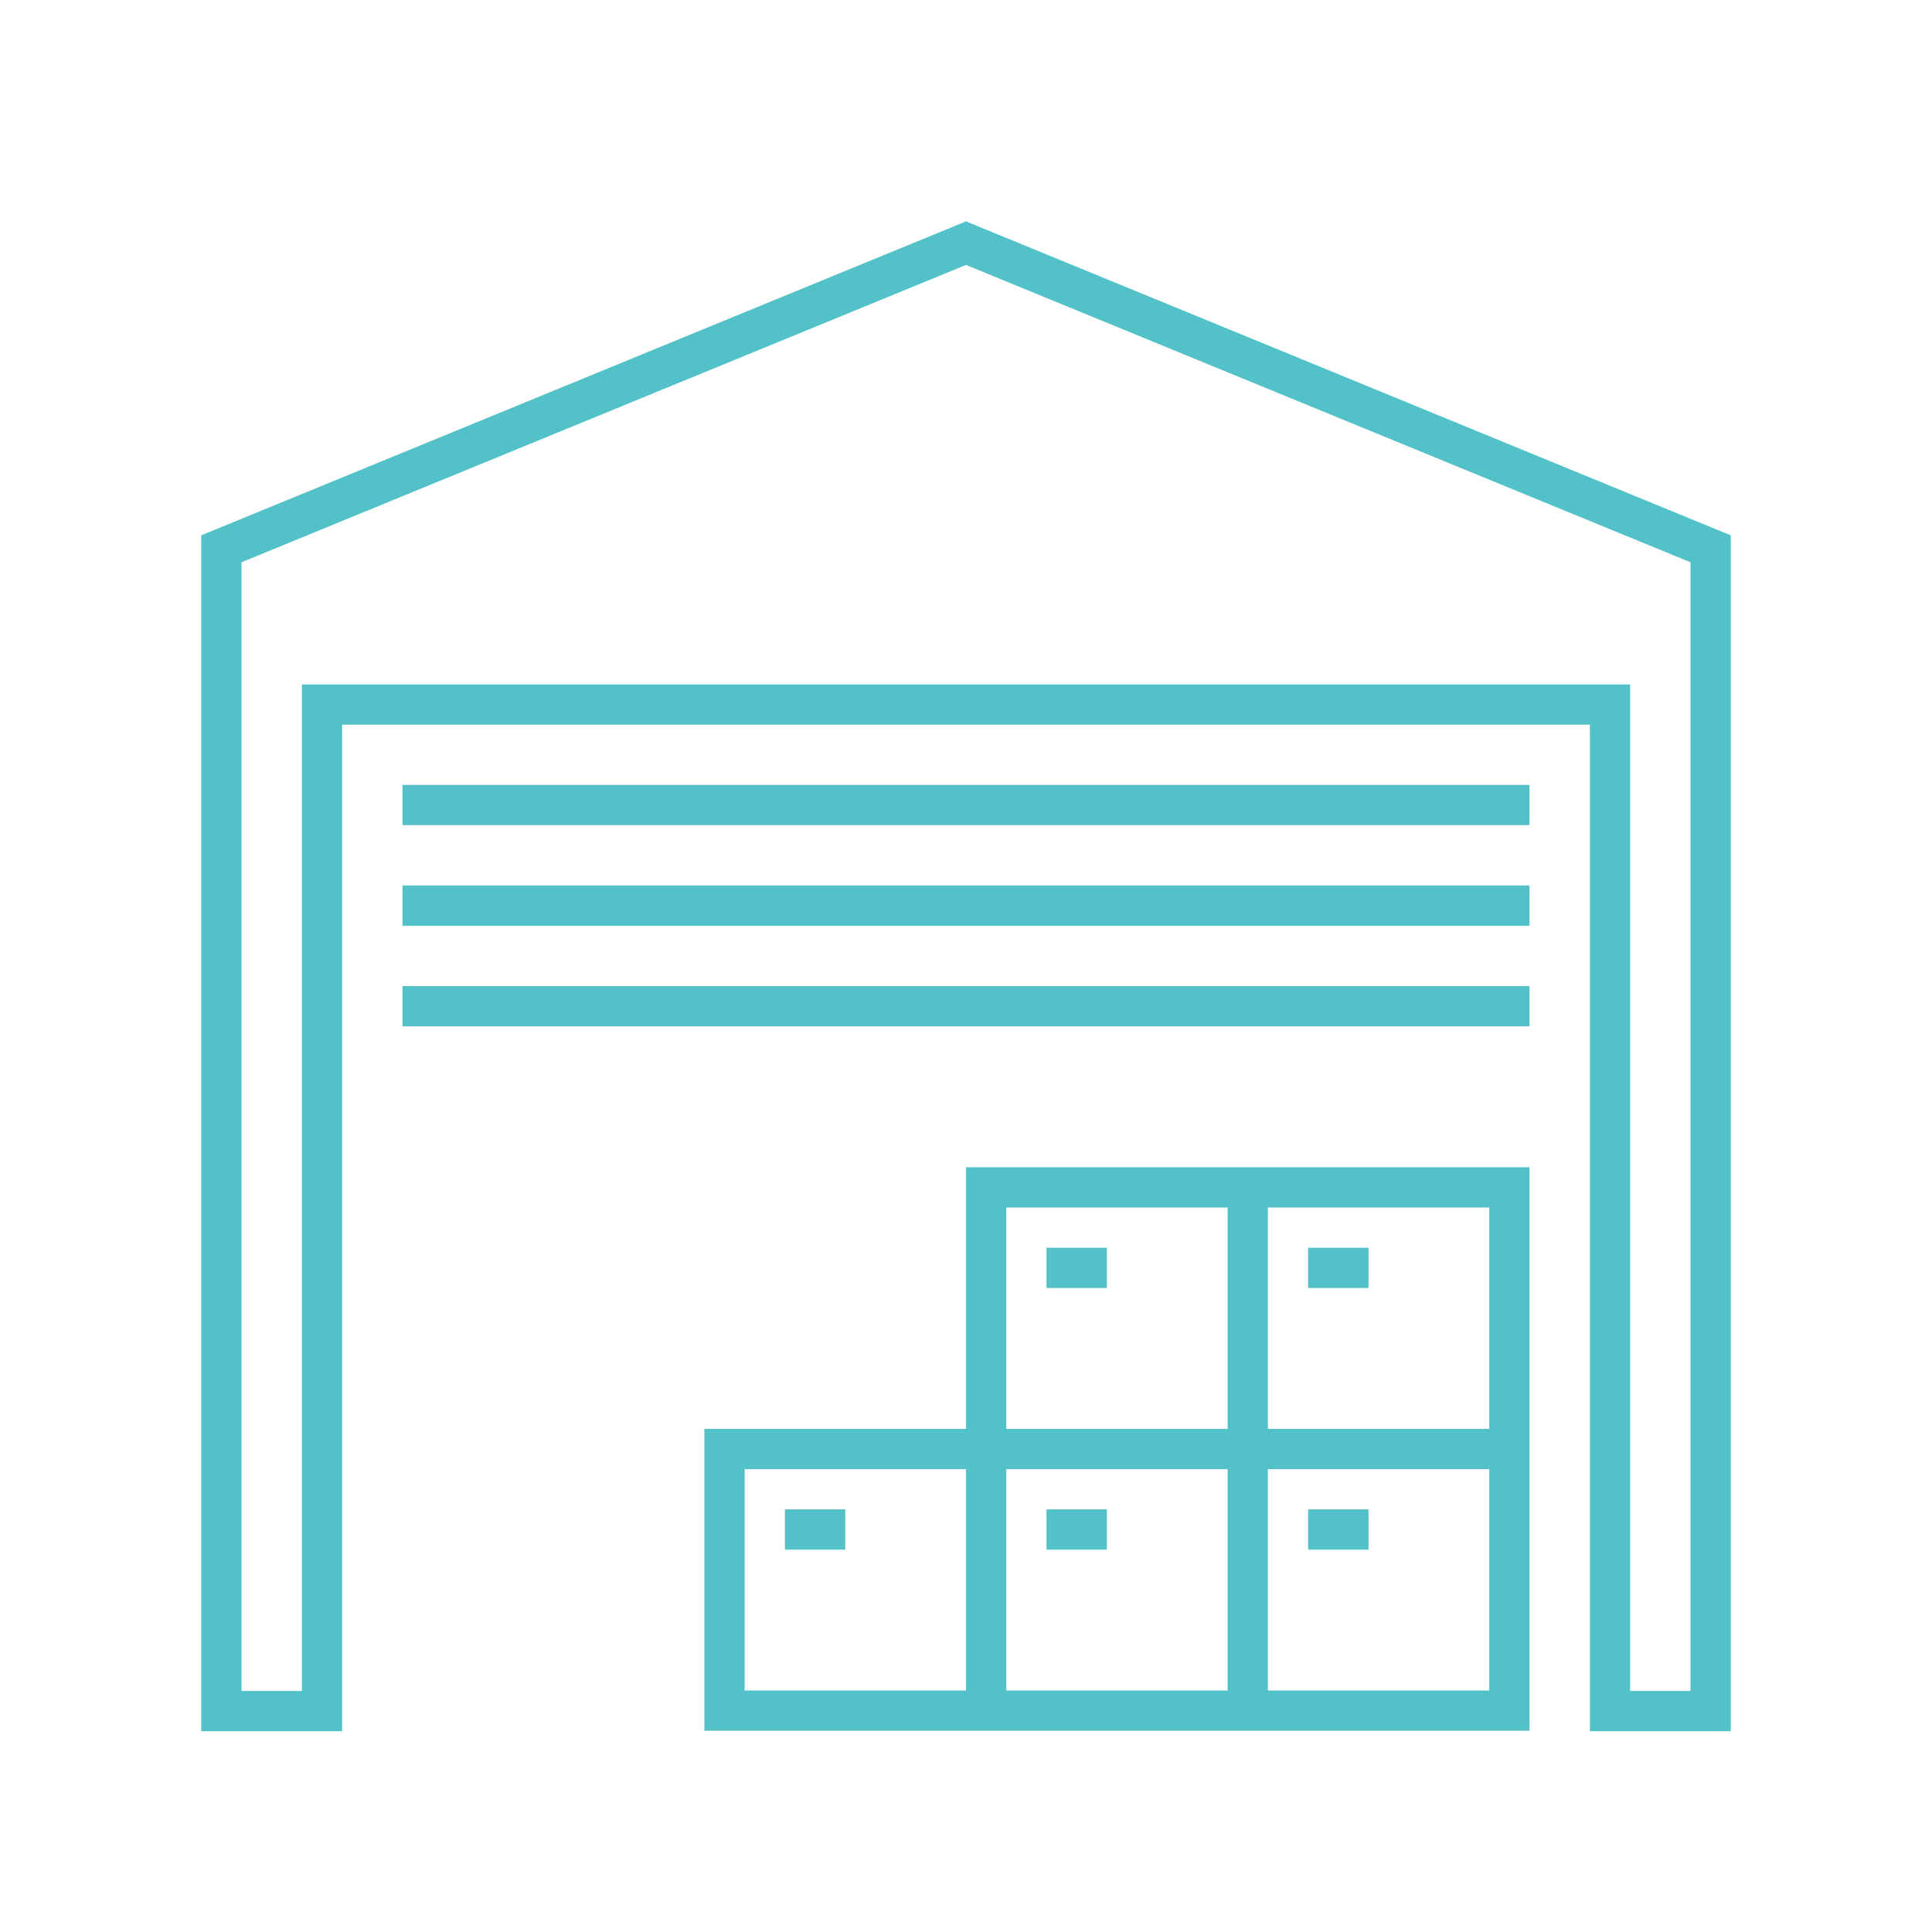
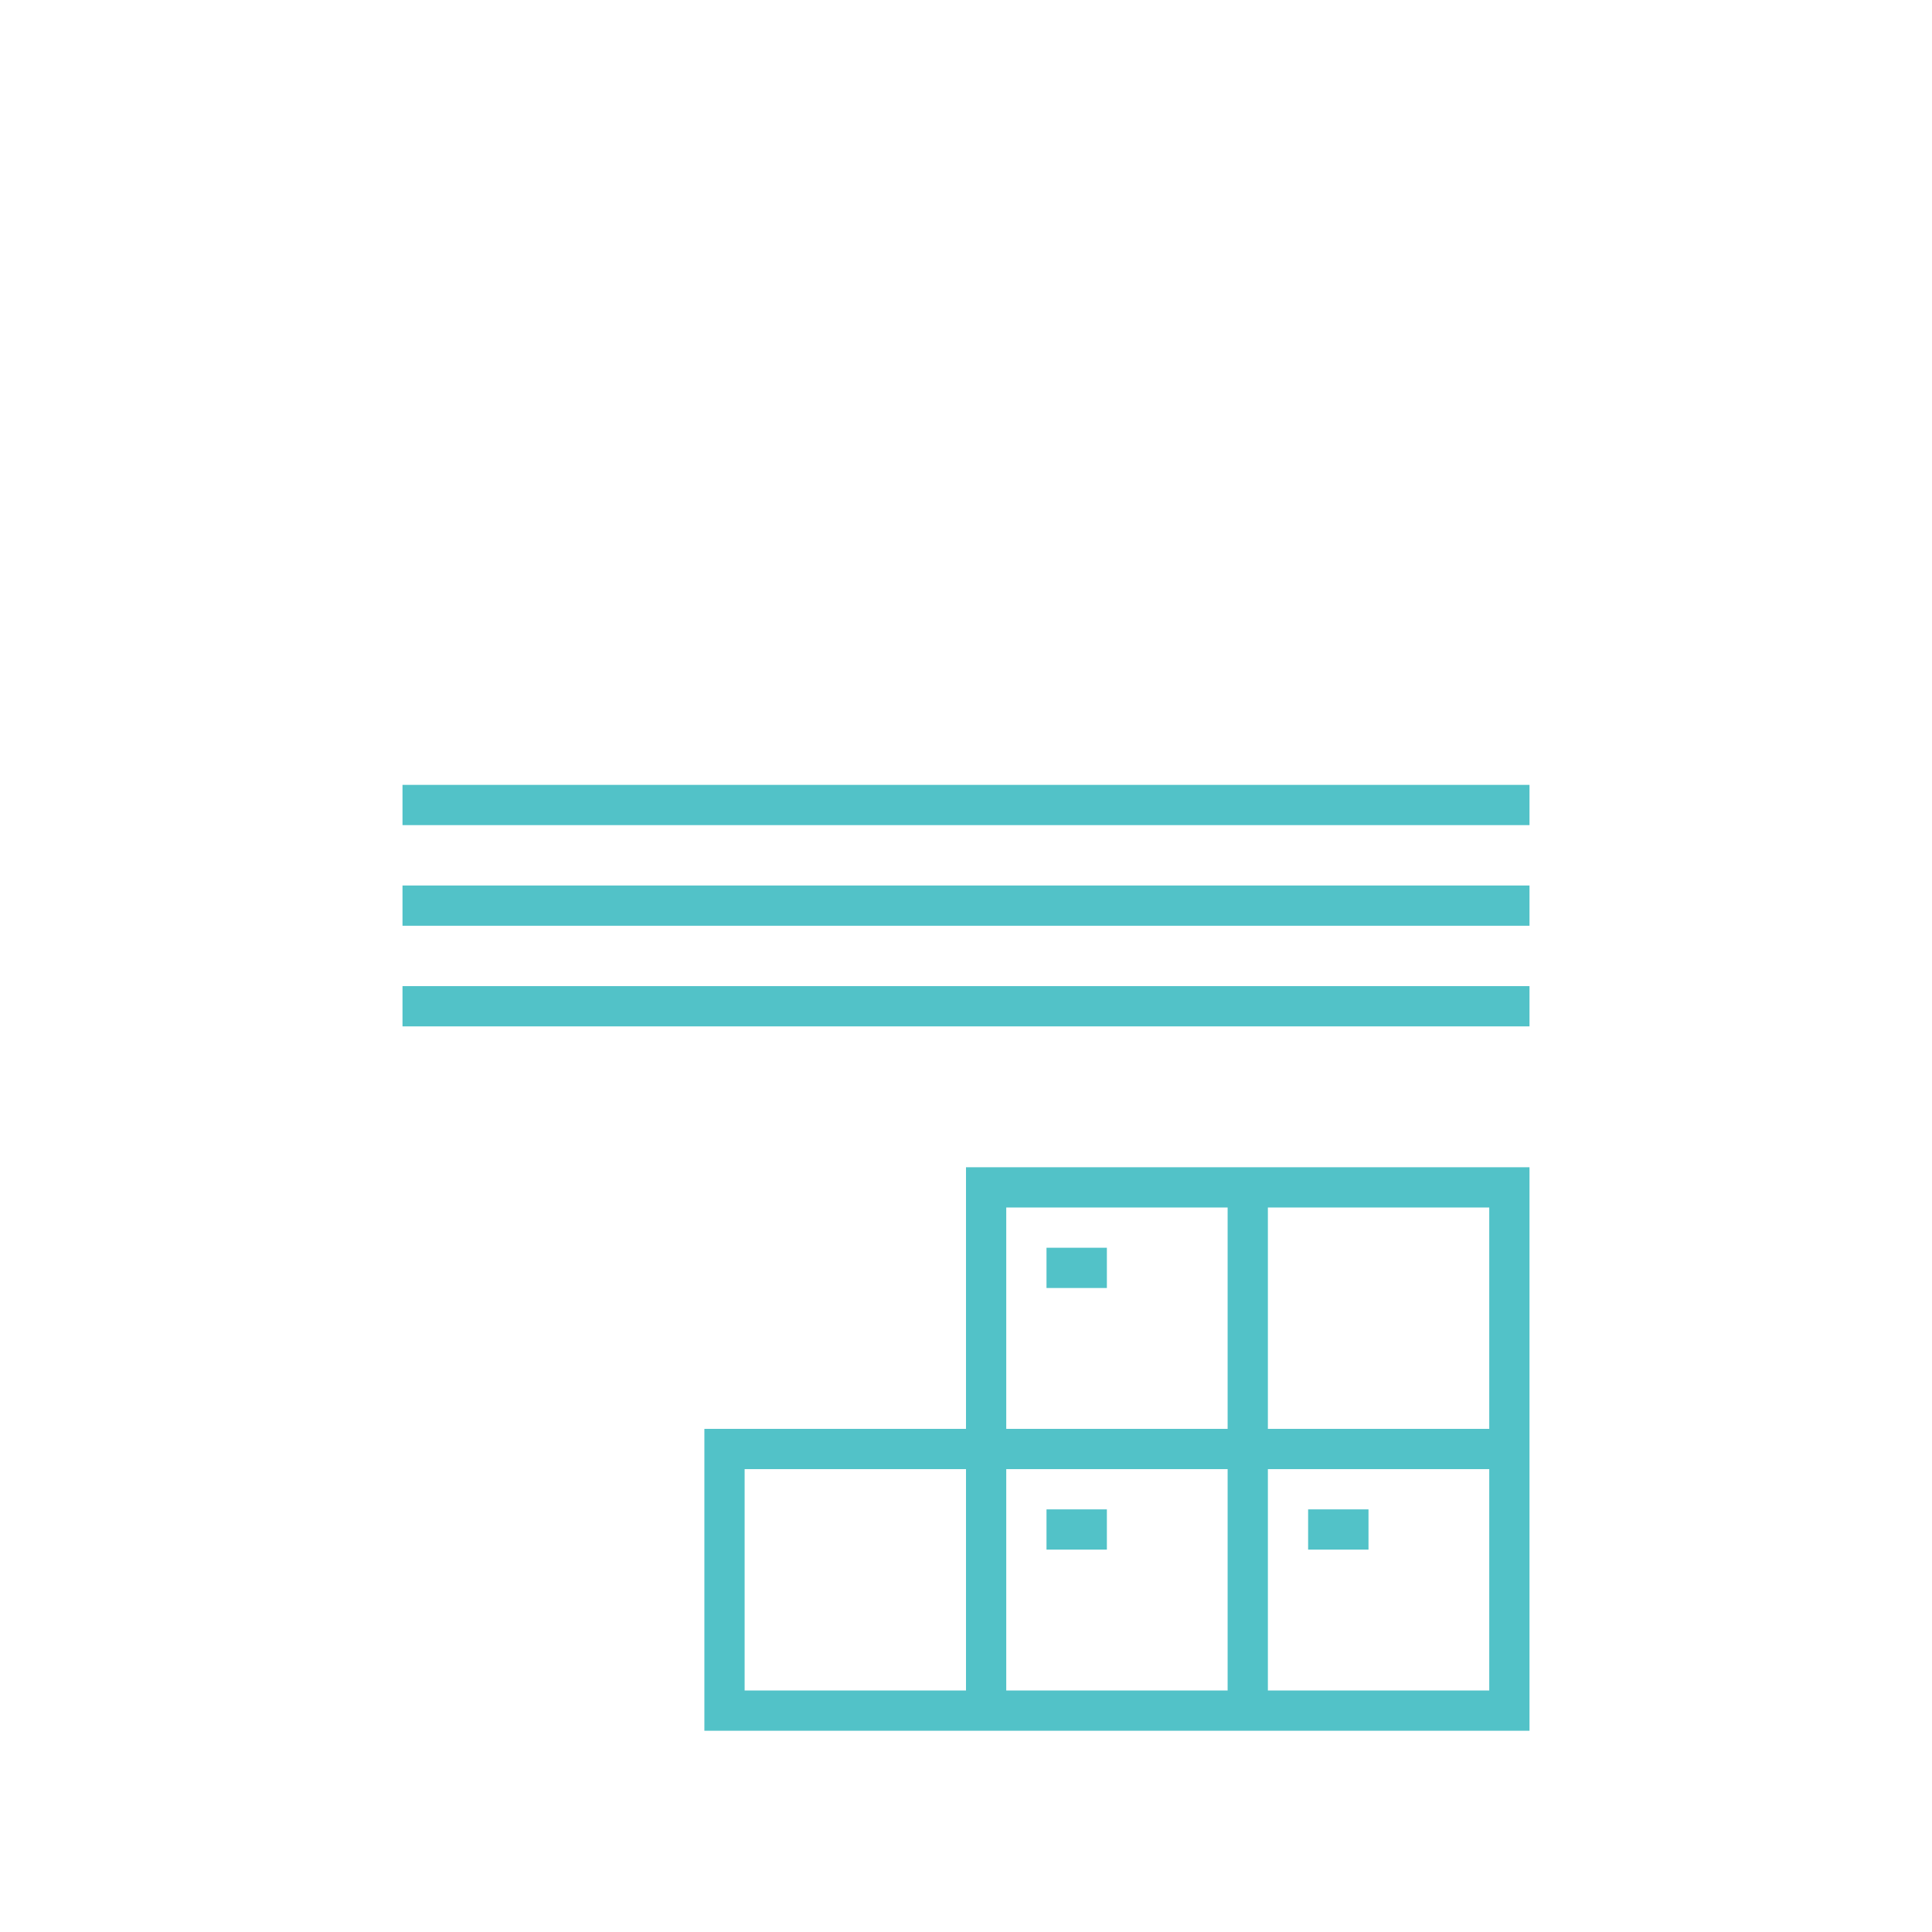
<svg xmlns="http://www.w3.org/2000/svg" width="96" height="96" xml:space="preserve" overflow="hidden">
  <g transform="translate(-163 -385)">
-     <path d="M211 396 173 411.6 173 471.024 180 471.024 180 421.01 242 421.01 242 471.024 249 471.024 249 411.6ZM247 469.024 244 469.024 244 419.01 178 419.01 178 469.024 175 469.024 175 412.939 211 398.165 247 412.939Z" fill="#52C2C8" />
    <path d="M183 424 239 424 239 426 183 426Z" fill="#52C2C8" />
    <path d="M183 429 239 429 239 431 183 431Z" fill="#52C2C8" />
    <path d="M183 434 239 434 239 436 183 436Z" fill="#52C2C8" />
    <path d="M224 443 211 443 211 456 198 456 198 471 239 471 239 443 224 443ZM213 445 224 445 224 456 213 456ZM211 469 200 469 200 458 211 458ZM224 469 213 469 213 458 224 458ZM237 469 226 469 226 458 237 458ZM237 445 237 456 226 456 226 445Z" fill="#52C2C8" />
    <path d="M215 447 218 447 218 449 215 449Z" fill="#52C2C8" />
-     <path d="M228 447 231 447 231 449 228 449Z" fill="#52C2C8" />
    <path d="M215 460 218 460 218 462 215 462Z" fill="#52C2C8" />
-     <path d="M202 460 205 460 205 462 202 462Z" fill="#52C2C8" />
    <path d="M228 460 231 460 231 462 228 462Z" fill="#52C2C8" />
  </g>
</svg>